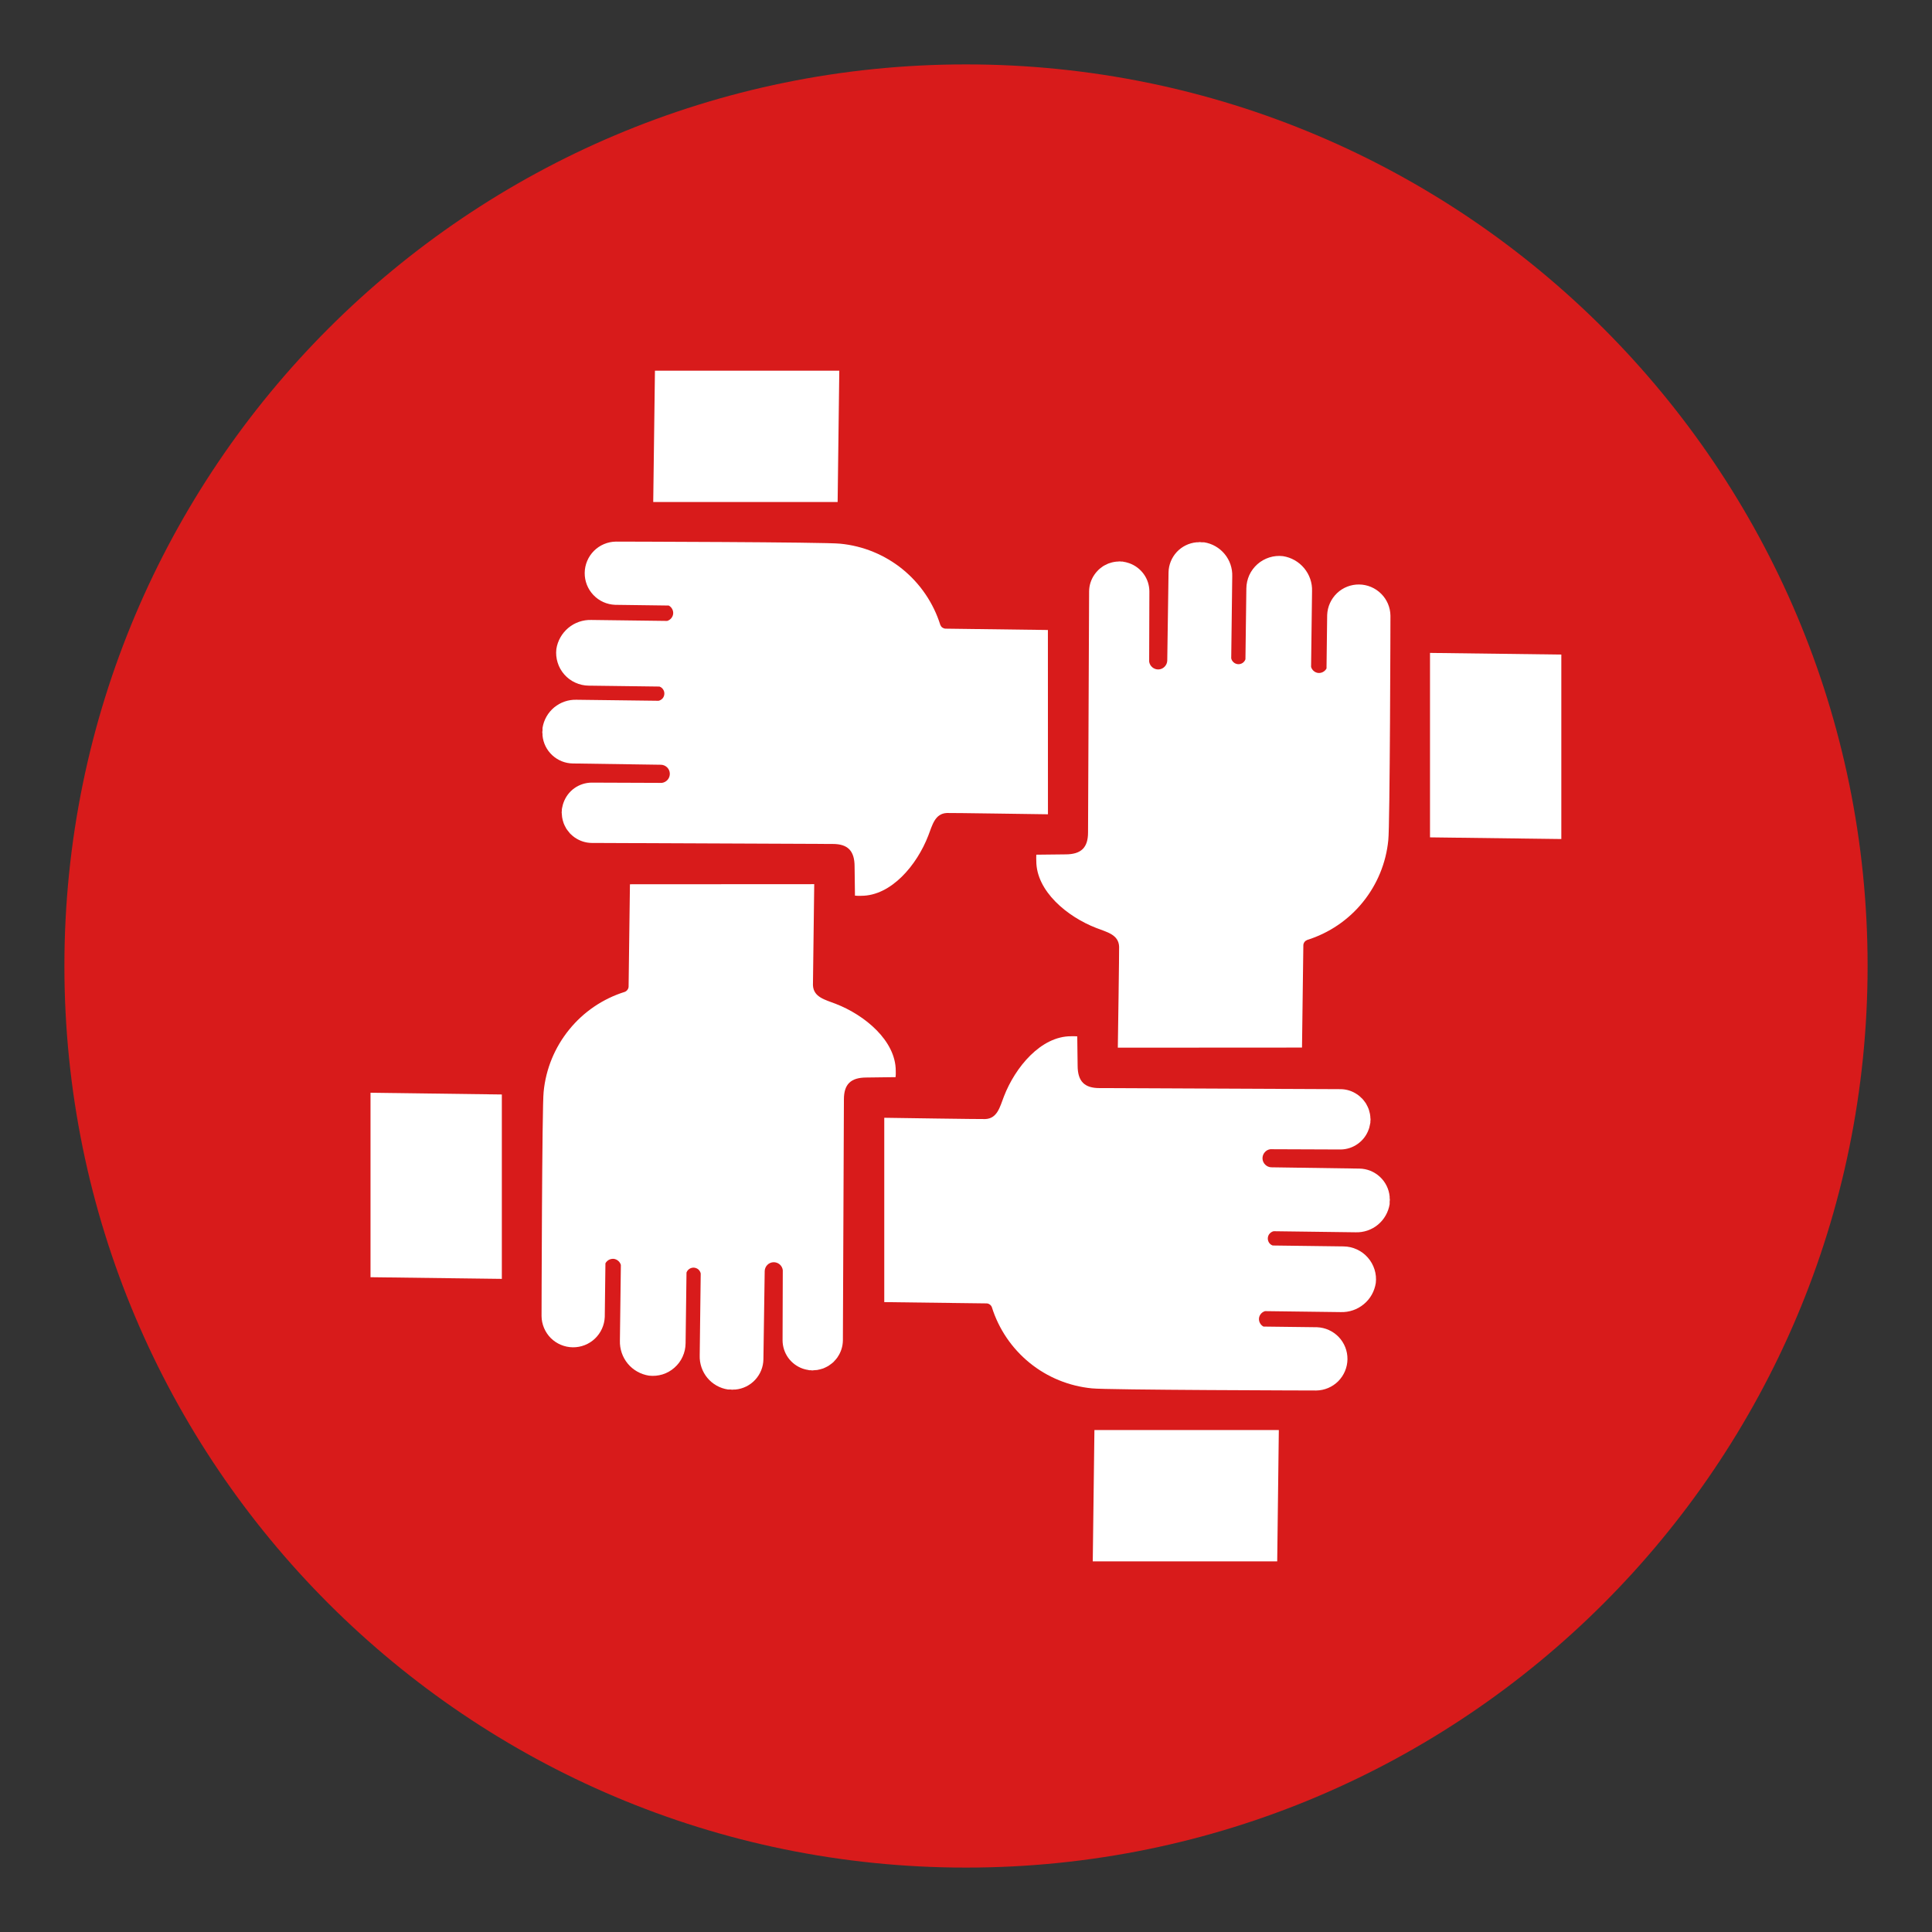
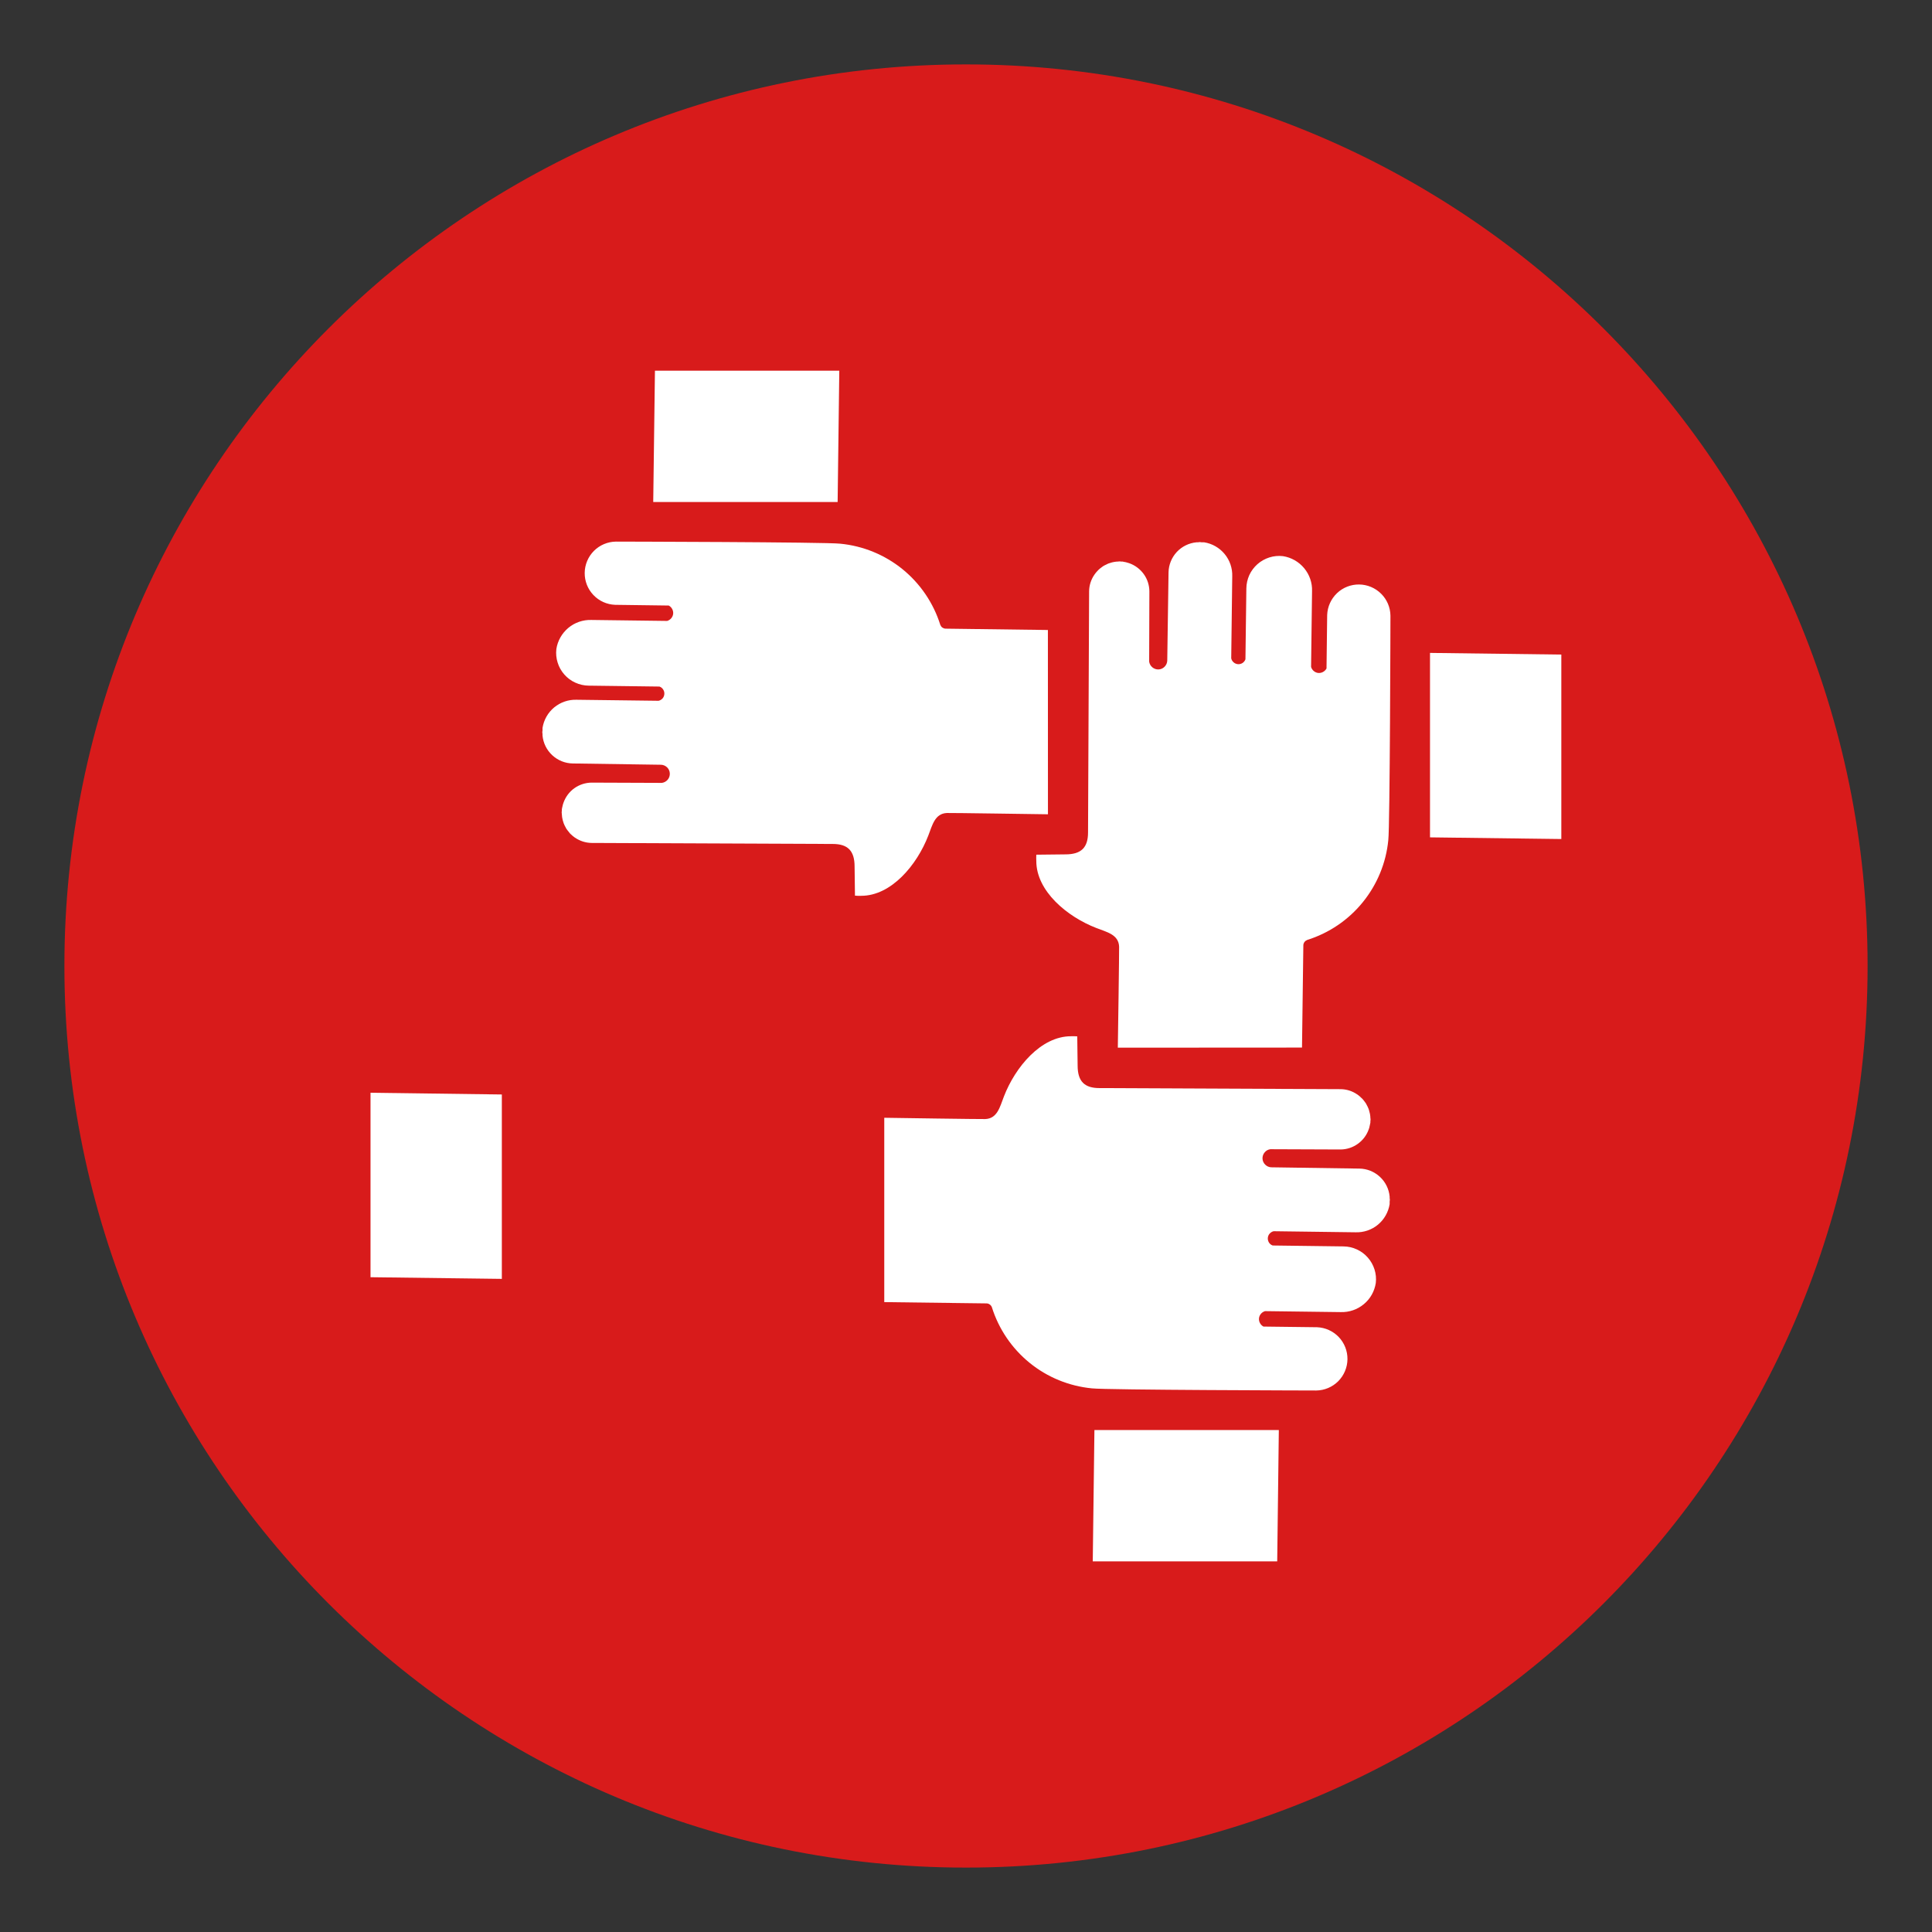
<svg xmlns="http://www.w3.org/2000/svg" width="36" height="36" viewBox="0 0 36 36" fill="none">
  <rect x="0" y="0" width="36" height="36" fill="#333333" stroke="none" />
-   <rect width="36" height="36" fill="transparent" />
  <path d="M18 34.8C27.278 34.8 34.8 27.278 34.8 18C34.8 8.722 27.278 1.2 18 1.2C8.722 1.2 1.2 8.722 1.2 18C1.2 27.278 8.722 34.8 18 34.8Z" fill="#D81B1B" />
  <path d="M19.526 11.739L17.617 11.714C17.596 11.713 17.575 11.705 17.558 11.693C17.541 11.68 17.529 11.663 17.521 11.643C17.393 11.236 17.148 10.875 16.817 10.606C16.485 10.337 16.082 10.172 15.658 10.131C15.41 10.1 11.477 10.092 11.477 10.092C11.323 10.094 11.176 10.156 11.068 10.264C10.959 10.373 10.897 10.52 10.895 10.674C10.893 10.827 10.951 10.976 11.057 11.087C11.163 11.199 11.308 11.264 11.462 11.27L12.435 11.283H12.46C12.489 11.298 12.511 11.321 12.526 11.349C12.541 11.378 12.547 11.41 12.543 11.441C12.539 11.471 12.526 11.499 12.506 11.522C12.486 11.545 12.46 11.562 12.431 11.57L11.02 11.552C10.864 11.547 10.711 11.599 10.591 11.699C10.471 11.799 10.391 11.939 10.367 12.093C10.357 12.179 10.365 12.265 10.391 12.347C10.416 12.429 10.459 12.504 10.516 12.569C10.572 12.633 10.642 12.685 10.72 12.72C10.798 12.756 10.883 12.775 10.968 12.776L12.288 12.793C12.317 12.803 12.341 12.822 12.357 12.848C12.374 12.873 12.381 12.902 12.379 12.932C12.377 12.962 12.366 12.991 12.346 13.014C12.326 13.036 12.3 13.052 12.271 13.058L10.743 13.039C10.592 13.034 10.444 13.085 10.327 13.181C10.21 13.278 10.133 13.414 10.109 13.564C10.109 13.579 10.109 13.593 10.109 13.609C10.109 13.624 10.105 13.631 10.105 13.642C10.106 13.655 10.107 13.667 10.109 13.68C10.109 13.688 10.109 13.697 10.109 13.705C10.122 13.846 10.187 13.977 10.291 14.073C10.395 14.169 10.53 14.224 10.672 14.226L12.317 14.25C12.359 14.251 12.4 14.269 12.43 14.298C12.461 14.328 12.479 14.368 12.481 14.411C12.483 14.454 12.469 14.496 12.442 14.528C12.414 14.561 12.376 14.582 12.333 14.588L11.024 14.583C10.908 14.584 10.795 14.621 10.701 14.688C10.607 14.756 10.537 14.851 10.499 14.96C10.495 14.97 10.492 14.98 10.489 14.99C10.483 15.011 10.478 15.033 10.474 15.054C10.474 15.063 10.47 15.071 10.469 15.079C10.468 15.088 10.469 15.096 10.469 15.105C10.469 15.114 10.466 15.125 10.466 15.136C10.466 15.146 10.468 15.159 10.469 15.171C10.47 15.19 10.471 15.208 10.474 15.227C10.477 15.245 10.48 15.263 10.485 15.281C10.49 15.301 10.496 15.32 10.503 15.34C10.508 15.354 10.515 15.368 10.521 15.382C10.531 15.402 10.541 15.422 10.553 15.442C10.559 15.452 10.567 15.461 10.574 15.471C10.589 15.492 10.605 15.512 10.622 15.531C10.628 15.537 10.634 15.542 10.64 15.548C10.661 15.568 10.683 15.587 10.706 15.603L10.715 15.609C10.806 15.671 10.912 15.705 11.022 15.707C11.022 15.707 15.283 15.726 15.517 15.726C15.795 15.726 15.924 15.851 15.924 16.146L15.931 16.689C15.97 16.693 16.009 16.694 16.048 16.692C16.607 16.692 17.085 16.12 17.297 15.571C17.373 15.376 17.419 15.159 17.644 15.149C17.706 15.146 19.357 15.171 19.527 15.173L19.526 11.739Z" fill="white" />
  <path d="M12.204 6.907L12.172 9.354H15.608C15.608 9.292 15.63 7.661 15.639 6.907H12.204Z" fill="white" />
-   <path d="M11.738 16.477L11.713 18.386C11.712 18.407 11.704 18.427 11.691 18.444C11.679 18.461 11.662 18.474 11.642 18.482C11.235 18.609 10.874 18.854 10.606 19.185C10.337 19.516 10.171 19.918 10.13 20.343C10.099 20.591 10.091 24.524 10.091 24.524C10.093 24.677 10.155 24.824 10.263 24.933C10.372 25.041 10.519 25.103 10.673 25.105C10.826 25.107 10.975 25.049 11.086 24.943C11.197 24.837 11.263 24.692 11.269 24.538L11.281 23.565V23.541C11.296 23.512 11.32 23.489 11.348 23.474C11.376 23.46 11.409 23.454 11.44 23.457C11.47 23.462 11.498 23.475 11.521 23.495C11.544 23.515 11.56 23.541 11.569 23.57L11.551 24.98C11.546 25.136 11.598 25.289 11.697 25.409C11.797 25.53 11.938 25.609 12.092 25.633C12.178 25.643 12.264 25.635 12.346 25.61C12.428 25.584 12.503 25.542 12.567 25.485C12.632 25.428 12.684 25.359 12.719 25.281C12.755 25.203 12.774 25.118 12.775 25.032L12.792 23.712C12.802 23.684 12.821 23.66 12.847 23.643C12.872 23.627 12.902 23.619 12.931 23.621C12.961 23.623 12.99 23.635 13.013 23.654C13.035 23.674 13.051 23.701 13.057 23.73L13.038 25.257C13.033 25.409 13.084 25.557 13.18 25.674C13.277 25.791 13.413 25.868 13.563 25.891C13.578 25.891 13.592 25.891 13.608 25.891C13.623 25.891 13.63 25.895 13.641 25.895C13.652 25.895 13.666 25.893 13.679 25.892H13.704C13.845 25.879 13.976 25.814 14.072 25.71C14.168 25.606 14.223 25.471 14.225 25.329L14.249 23.685C14.25 23.642 14.268 23.601 14.297 23.571C14.327 23.54 14.367 23.522 14.41 23.52C14.453 23.518 14.494 23.532 14.527 23.559C14.56 23.587 14.581 23.626 14.586 23.668L14.582 24.977C14.583 25.093 14.62 25.206 14.687 25.3C14.755 25.394 14.85 25.465 14.959 25.503L14.989 25.512C15.01 25.518 15.031 25.523 15.053 25.526C15.062 25.526 15.069 25.531 15.078 25.532C15.087 25.533 15.095 25.532 15.104 25.532C15.112 25.532 15.124 25.535 15.135 25.536C15.145 25.536 15.158 25.533 15.17 25.532C15.182 25.532 15.207 25.53 15.226 25.528C15.244 25.525 15.262 25.521 15.28 25.516C15.3 25.511 15.319 25.506 15.339 25.499C15.353 25.493 15.367 25.487 15.381 25.48C15.401 25.471 15.421 25.46 15.441 25.448C15.451 25.442 15.46 25.434 15.47 25.427C15.491 25.413 15.511 25.397 15.53 25.38C15.536 25.374 15.541 25.367 15.547 25.361C15.567 25.34 15.586 25.319 15.603 25.295L15.608 25.286C15.67 25.196 15.704 25.089 15.706 24.979C15.706 24.979 15.725 20.719 15.725 20.485C15.725 20.206 15.85 20.078 16.145 20.078L16.688 20.071C16.692 20.032 16.693 19.992 16.691 19.953C16.691 19.395 16.119 18.916 15.57 18.704C15.374 18.628 15.158 18.582 15.148 18.357C15.148 18.296 15.17 16.645 15.172 16.475L11.738 16.477Z" fill="white" />
  <path d="M6.904 23.799L9.351 23.83V20.394L6.904 20.362V23.799Z" fill="white" />
  <path d="M16.477 24.263L18.387 24.287C18.408 24.288 18.428 24.296 18.445 24.309C18.462 24.321 18.475 24.339 18.482 24.358C18.61 24.766 18.855 25.126 19.186 25.395C19.517 25.664 19.921 25.829 20.346 25.87C20.594 25.901 24.526 25.91 24.526 25.91C24.68 25.908 24.827 25.846 24.936 25.737C25.044 25.628 25.106 25.481 25.108 25.328C25.11 25.174 25.052 25.026 24.946 24.914C24.84 24.803 24.695 24.737 24.541 24.731L23.568 24.719H23.543C23.515 24.704 23.491 24.68 23.477 24.652C23.462 24.624 23.456 24.592 23.46 24.56C23.464 24.53 23.477 24.502 23.497 24.479C23.517 24.456 23.543 24.44 23.572 24.431L24.983 24.449C25.139 24.454 25.292 24.402 25.412 24.302C25.533 24.203 25.612 24.062 25.636 23.907C25.646 23.822 25.638 23.736 25.612 23.654C25.586 23.573 25.544 23.497 25.487 23.433C25.431 23.368 25.361 23.317 25.283 23.281C25.205 23.245 25.121 23.226 25.035 23.225L23.715 23.208C23.686 23.198 23.662 23.179 23.646 23.154C23.63 23.128 23.622 23.099 23.624 23.069C23.626 23.039 23.637 23.01 23.657 22.988C23.677 22.965 23.703 22.949 23.732 22.942L25.259 22.962C25.411 22.967 25.559 22.917 25.676 22.82C25.793 22.723 25.87 22.587 25.894 22.437C25.894 22.422 25.894 22.407 25.894 22.393C25.894 22.378 25.897 22.371 25.898 22.359C25.898 22.348 25.895 22.334 25.894 22.321C25.894 22.308 25.894 22.304 25.894 22.296C25.881 22.155 25.816 22.024 25.712 21.928C25.608 21.832 25.473 21.777 25.331 21.775L23.686 21.751C23.644 21.749 23.604 21.731 23.575 21.701C23.545 21.672 23.527 21.632 23.525 21.59C23.523 21.548 23.537 21.506 23.564 21.474C23.59 21.441 23.628 21.42 23.67 21.414L24.98 21.419C25.096 21.418 25.208 21.381 25.302 21.313C25.396 21.246 25.467 21.151 25.505 21.041C25.509 21.031 25.511 21.021 25.515 21.011C25.521 20.99 25.525 20.969 25.529 20.947C25.529 20.939 25.533 20.931 25.535 20.922C25.536 20.914 25.535 20.905 25.535 20.896C25.535 20.887 25.538 20.876 25.538 20.865C25.538 20.855 25.538 20.843 25.535 20.831C25.535 20.812 25.533 20.793 25.53 20.774C25.527 20.756 25.524 20.738 25.518 20.72C25.514 20.7 25.508 20.681 25.501 20.661C25.496 20.647 25.489 20.634 25.483 20.62C25.473 20.599 25.463 20.579 25.451 20.559C25.445 20.549 25.437 20.54 25.43 20.53C25.415 20.509 25.399 20.489 25.382 20.471C25.376 20.465 25.37 20.459 25.363 20.454C25.343 20.433 25.321 20.415 25.298 20.398L25.288 20.392C25.198 20.33 25.092 20.296 24.982 20.295C24.982 20.295 20.722 20.275 20.487 20.275C20.209 20.275 20.08 20.151 20.08 19.855L20.073 19.311C20.034 19.308 19.995 19.308 19.956 19.309C19.397 19.309 18.919 19.882 18.707 20.43C18.631 20.626 18.585 20.842 18.36 20.852C18.299 20.855 16.648 20.831 16.477 20.828V24.263Z" fill="white" />
  <path d="M23.799 29.094L23.829 26.647H20.393C20.393 26.709 20.372 28.341 20.362 29.094H23.799Z" fill="white" />
  <path d="M24.261 19.52L24.286 17.61C24.287 17.59 24.295 17.569 24.308 17.552C24.32 17.535 24.338 17.523 24.357 17.515C24.764 17.387 25.125 17.143 25.393 16.812C25.662 16.481 25.828 16.078 25.869 15.654C25.9 15.406 25.909 11.473 25.909 11.473C25.907 11.319 25.845 11.172 25.736 11.064C25.627 10.955 25.48 10.893 25.326 10.891C25.173 10.889 25.024 10.947 24.913 11.053C24.802 11.159 24.736 11.305 24.73 11.458L24.718 12.432V12.456C24.703 12.484 24.679 12.507 24.651 12.522C24.623 12.537 24.59 12.543 24.559 12.539C24.529 12.535 24.501 12.522 24.478 12.502C24.455 12.482 24.439 12.456 24.43 12.427L24.448 11.017C24.454 10.86 24.401 10.708 24.301 10.587C24.201 10.467 24.061 10.387 23.906 10.363C23.821 10.353 23.735 10.361 23.653 10.387C23.571 10.413 23.496 10.455 23.431 10.512C23.367 10.569 23.315 10.638 23.279 10.716C23.244 10.794 23.225 10.879 23.224 10.964L23.207 12.285C23.197 12.313 23.178 12.337 23.153 12.354C23.127 12.37 23.098 12.378 23.068 12.376C23.038 12.373 23.009 12.362 22.987 12.342C22.964 12.322 22.948 12.296 22.942 12.267L22.961 10.739C22.966 10.588 22.916 10.44 22.819 10.323C22.722 10.206 22.586 10.128 22.436 10.105C22.421 10.105 22.406 10.105 22.392 10.105C22.377 10.105 22.369 10.101 22.358 10.101C22.347 10.101 22.333 10.104 22.32 10.105H22.295C22.154 10.118 22.023 10.183 21.927 10.286C21.831 10.39 21.776 10.526 21.774 10.667L21.75 12.312C21.748 12.354 21.73 12.394 21.7 12.424C21.671 12.454 21.631 12.472 21.589 12.474C21.547 12.476 21.505 12.462 21.473 12.435C21.44 12.408 21.419 12.37 21.413 12.329L21.417 11.019C21.416 10.903 21.38 10.791 21.312 10.697C21.244 10.603 21.149 10.532 21.04 10.494L21.01 10.485C20.989 10.478 20.968 10.473 20.946 10.47C20.937 10.47 20.93 10.466 20.921 10.464C20.913 10.464 20.904 10.464 20.895 10.464C20.887 10.464 20.875 10.461 20.864 10.461C20.854 10.46 20.841 10.464 20.829 10.464C20.81 10.464 20.792 10.466 20.773 10.469C20.755 10.471 20.737 10.476 20.719 10.48C20.701 10.485 20.68 10.491 20.66 10.498C20.64 10.505 20.632 10.51 20.619 10.517C20.598 10.526 20.578 10.536 20.558 10.548C20.548 10.555 20.539 10.562 20.529 10.569C20.508 10.584 20.488 10.6 20.47 10.617C20.463 10.623 20.458 10.63 20.452 10.636C20.432 10.657 20.413 10.678 20.397 10.702L20.391 10.711C20.329 10.801 20.295 10.908 20.294 11.018C20.294 11.018 20.274 15.278 20.274 15.512C20.274 15.791 20.149 15.92 19.854 15.92L19.31 15.926C19.308 15.965 19.308 16.005 19.31 16.044C19.31 16.602 19.881 17.081 20.431 17.293C20.627 17.369 20.844 17.415 20.853 17.64C20.856 17.701 20.832 19.352 20.829 19.522L24.261 19.52Z" fill="white" />
  <path d="M29.093 12.197L26.646 12.166V15.603L29.093 15.634V12.197Z" fill="white" />
</svg>